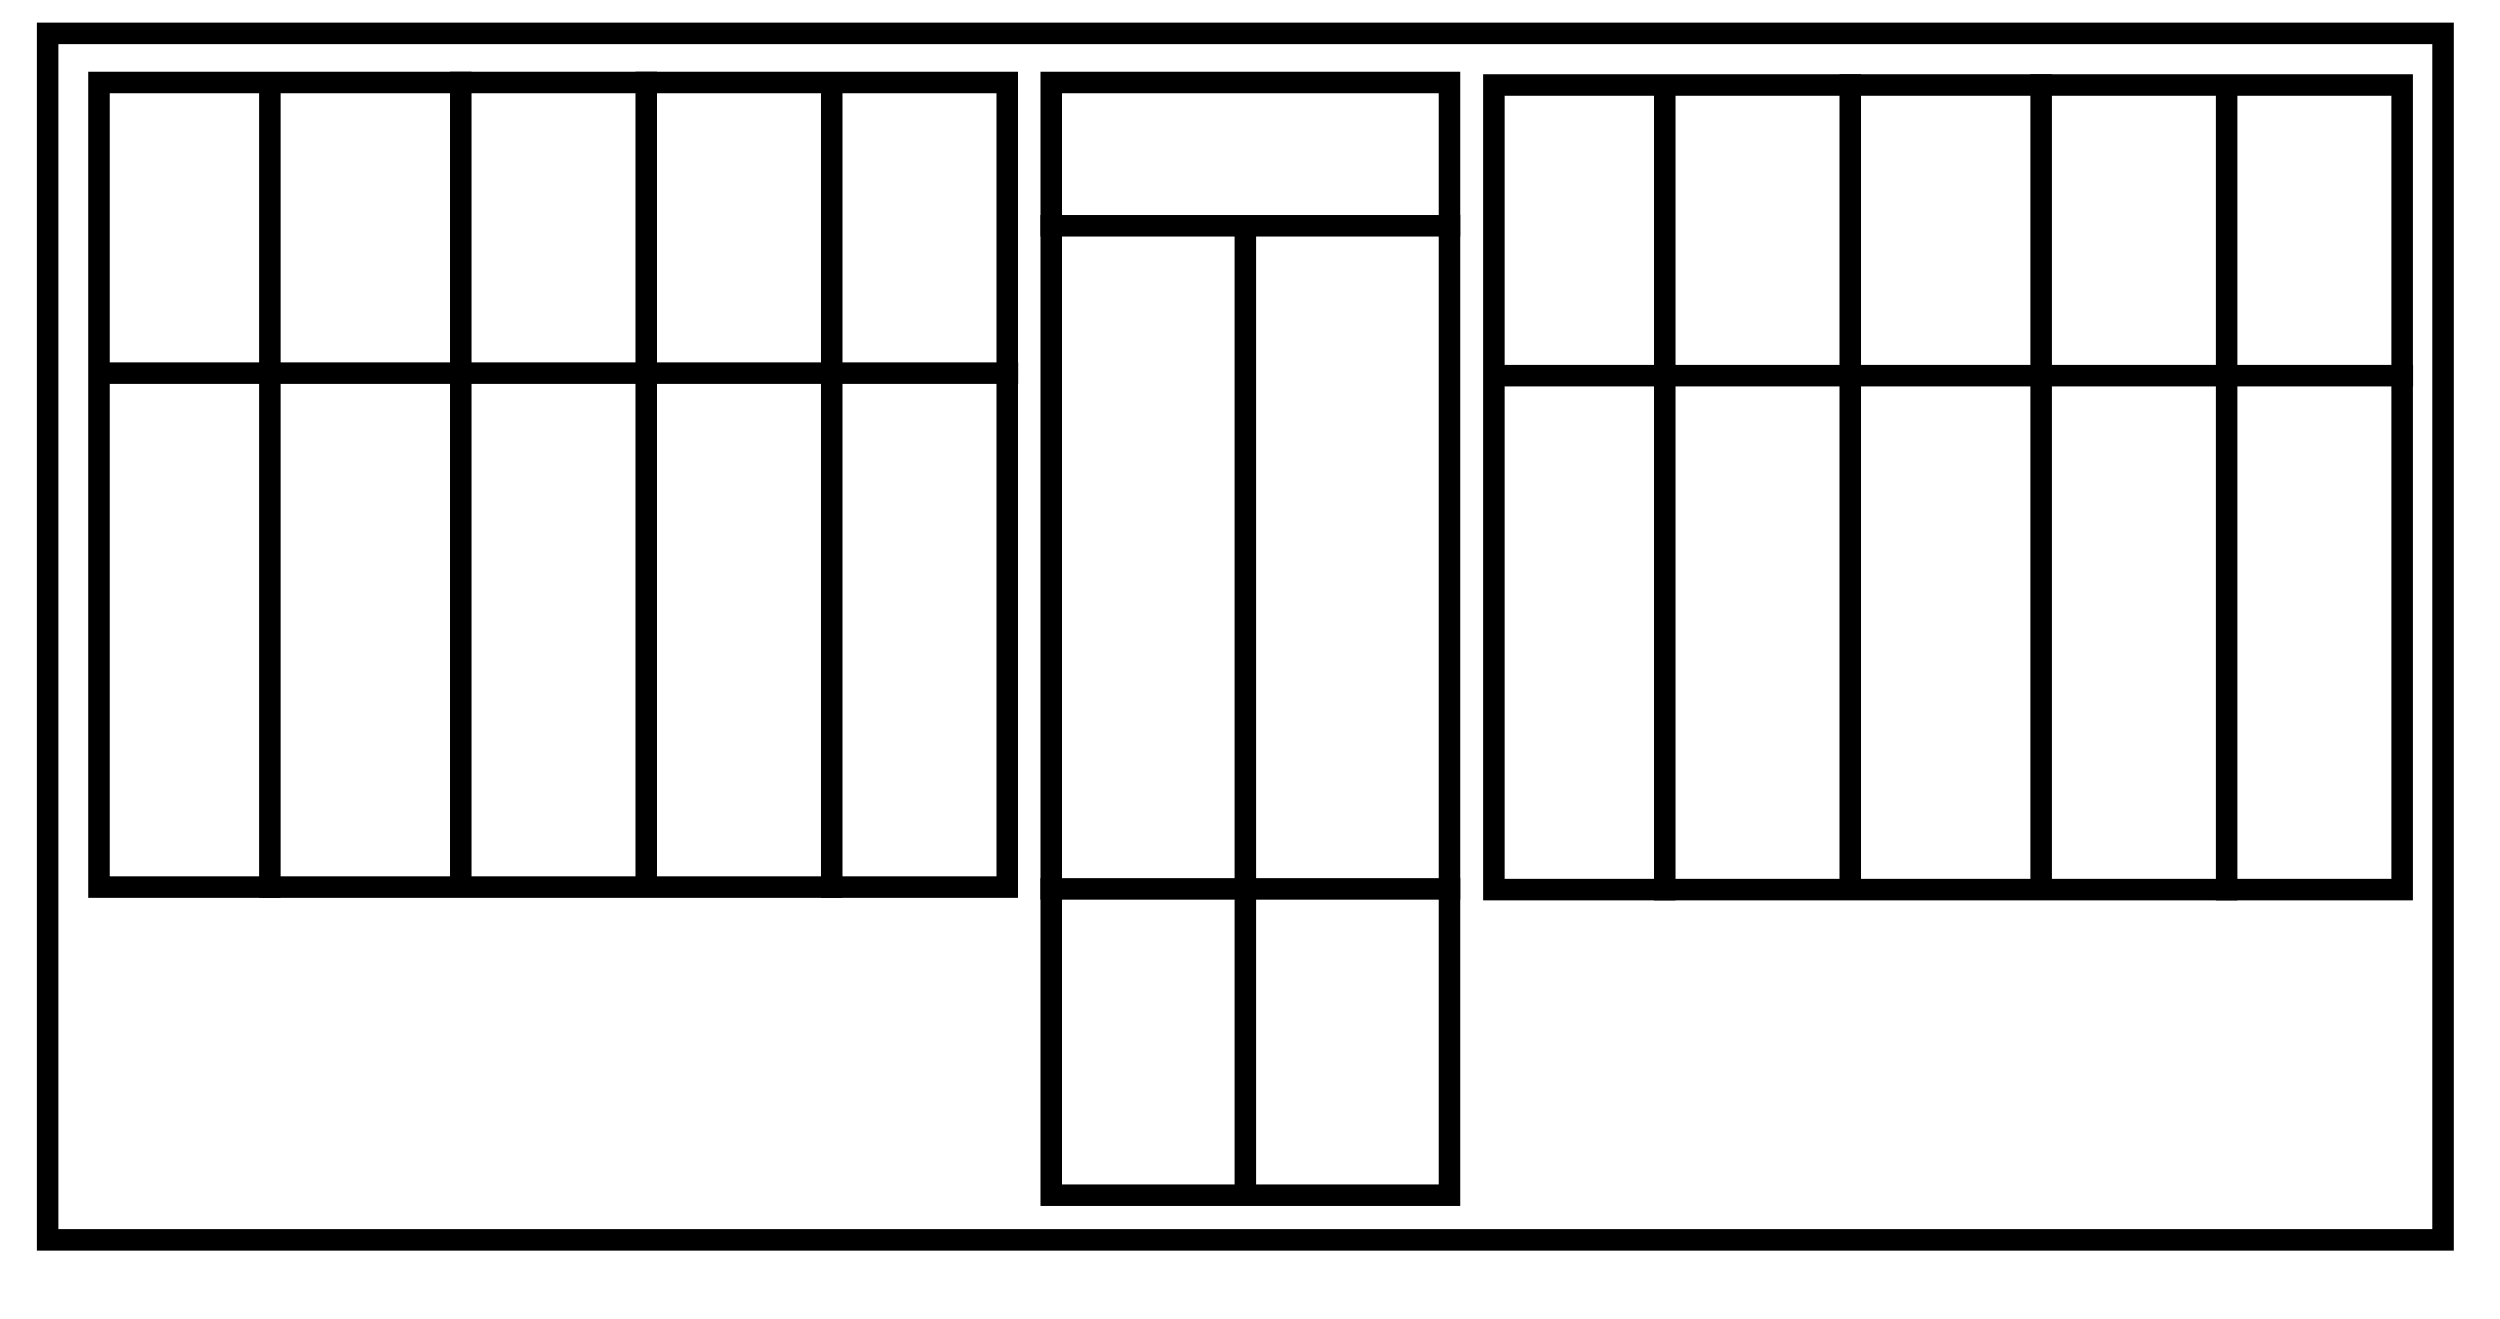
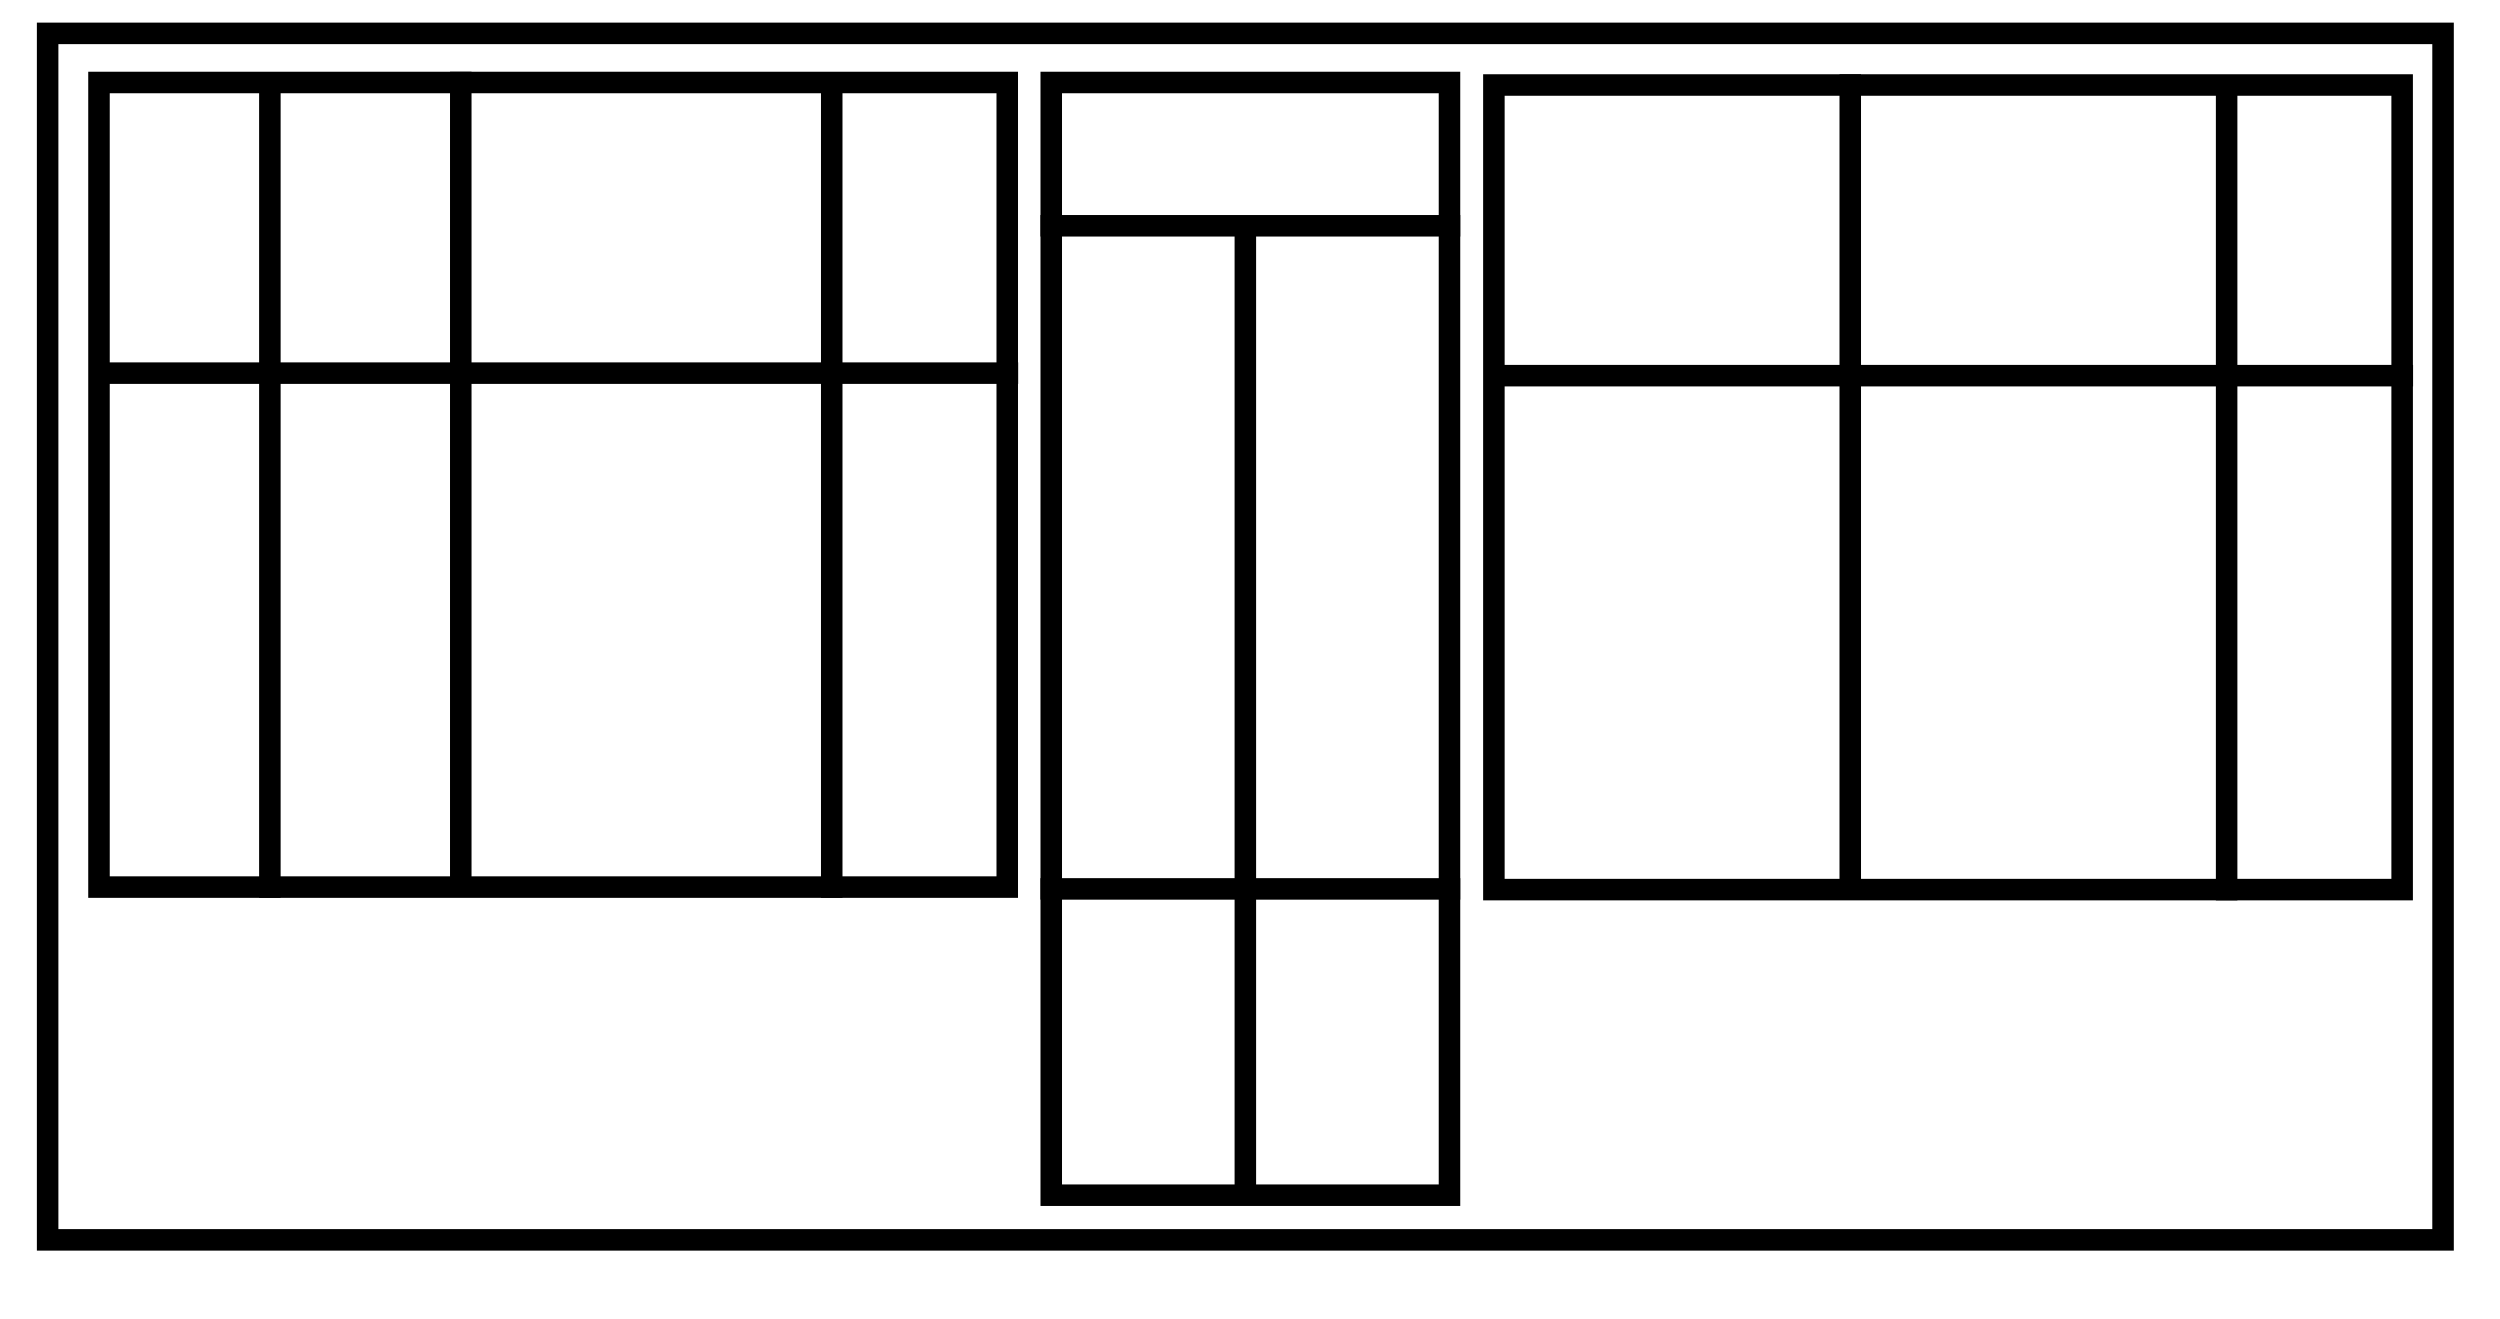
<svg xmlns="http://www.w3.org/2000/svg" id="a" data-name="Laag 1" width="163.954mm" height="86.479mm" viewBox="0 0 464.752 245.137">
  <g id="b" data-name="Group 250">
    <g id="c" data-name="Rectangle 80">
      <rect x="6.855" y="4.204" width="449.311" height="228.287" fill="none" />
      <rect x="8.855" y="6.204" width="445.311" height="224.287" fill="none" stroke="#000" stroke-width="4" />
    </g>
    <g id="d" data-name="Rectangle 81">
      <rect x="16.402" y="13.335" width="172.846" height="153.575" fill="none" />
      <rect x="18.402" y="15.335" width="168.846" height="149.575" fill="none" stroke="#000" stroke-width="4" />
    </g>
    <g id="e" data-name="Rectangle 210">
      <rect x="275.715" y="13.803" width="172.846" height="153.575" fill="none" />
      <rect x="277.715" y="15.803" width="168.846" height="149.575" fill="none" stroke="#000" stroke-width="4" />
    </g>
    <g id="f" data-name="Rectangle 82">
      <rect x="193.428" y="13.335" width="78.033" height="210.854" fill="none" />
      <rect x="195.428" y="15.335" width="74.033" height="206.854" fill="none" stroke="#000" stroke-width="4" />
    </g>
    <line id="g" data-name="Line 30" x1="50.169" y1="13.801" x2="50.169" y2="166.911" fill="none" stroke="#000" stroke-width="4" />
-     <line id="h" data-name="Line 39" x1="309.483" y1="14.269" x2="309.483" y2="167.379" fill="none" stroke="#000" stroke-width="4" />
    <line id="i" data-name="Line 41" x1="231.511" y1="41.793" x2="231.511" y2="220.452" fill="none" stroke="#000" stroke-width="4" />
    <line id="j" data-name="Line 31" x1="85.658" y1="13.335" x2="85.658" y2="166.445" fill="none" stroke="#000" stroke-width="4" />
    <line id="k" data-name="Line 38" x1="343.964" y1="13.803" x2="343.964" y2="166.913" fill="none" stroke="#000" stroke-width="4" />
-     <line id="l" data-name="Line 32" x1="120.138" y1="13.333" x2="120.138" y2="166.078" fill="none" stroke="#000" stroke-width="4" />
    <line id="m" data-name="Line 33" x1="154.619" y1="13.801" x2="154.619" y2="166.911" fill="none" stroke="#000" stroke-width="4" />
    <line id="n" data-name="Line 34" x1="16.609" y1="69.367" x2="189.277" y2="69.367" fill="none" stroke="#000" stroke-width="4" />
    <line id="o" data-name="Line 36" x1="275.923" y1="69.835" x2="448.591" y2="69.835" fill="none" stroke="#000" stroke-width="4" />
    <line id="p" data-name="Line 42" x1="193.428" y1="165.248" x2="271.461" y2="165.248" fill="none" stroke="#000" stroke-width="4" />
    <line id="q" data-name="Line 40" x1="193.428" y1="41.973" x2="271.461" y2="41.973" fill="none" stroke="#000" stroke-width="4" />
-     <line id="r" data-name="Line 37" x1="379.452" y1="13.801" x2="379.452" y2="166.546" fill="none" stroke="#000" stroke-width="4" />
    <line id="s" data-name="Line 35" x1="413.933" y1="14.269" x2="413.933" y2="167.379" fill="none" stroke="#000" stroke-width="4" />
  </g>
  <g id="t" data-name="Path 638" opacity="0">
-     <path d="M268.716,222.197h-37.763V42.567h37.763v179.63Z" fill="#442f2a" />
+     <path d="M268.716,222.197h-37.763h37.763v179.63Z" fill="#442f2a" />
    <path d="M232.453,44.067v176.63h34.763V44.067h-34.763M229.453,41.067h40.763v182.63h-40.763V41.067Z" />
  </g>
</svg>